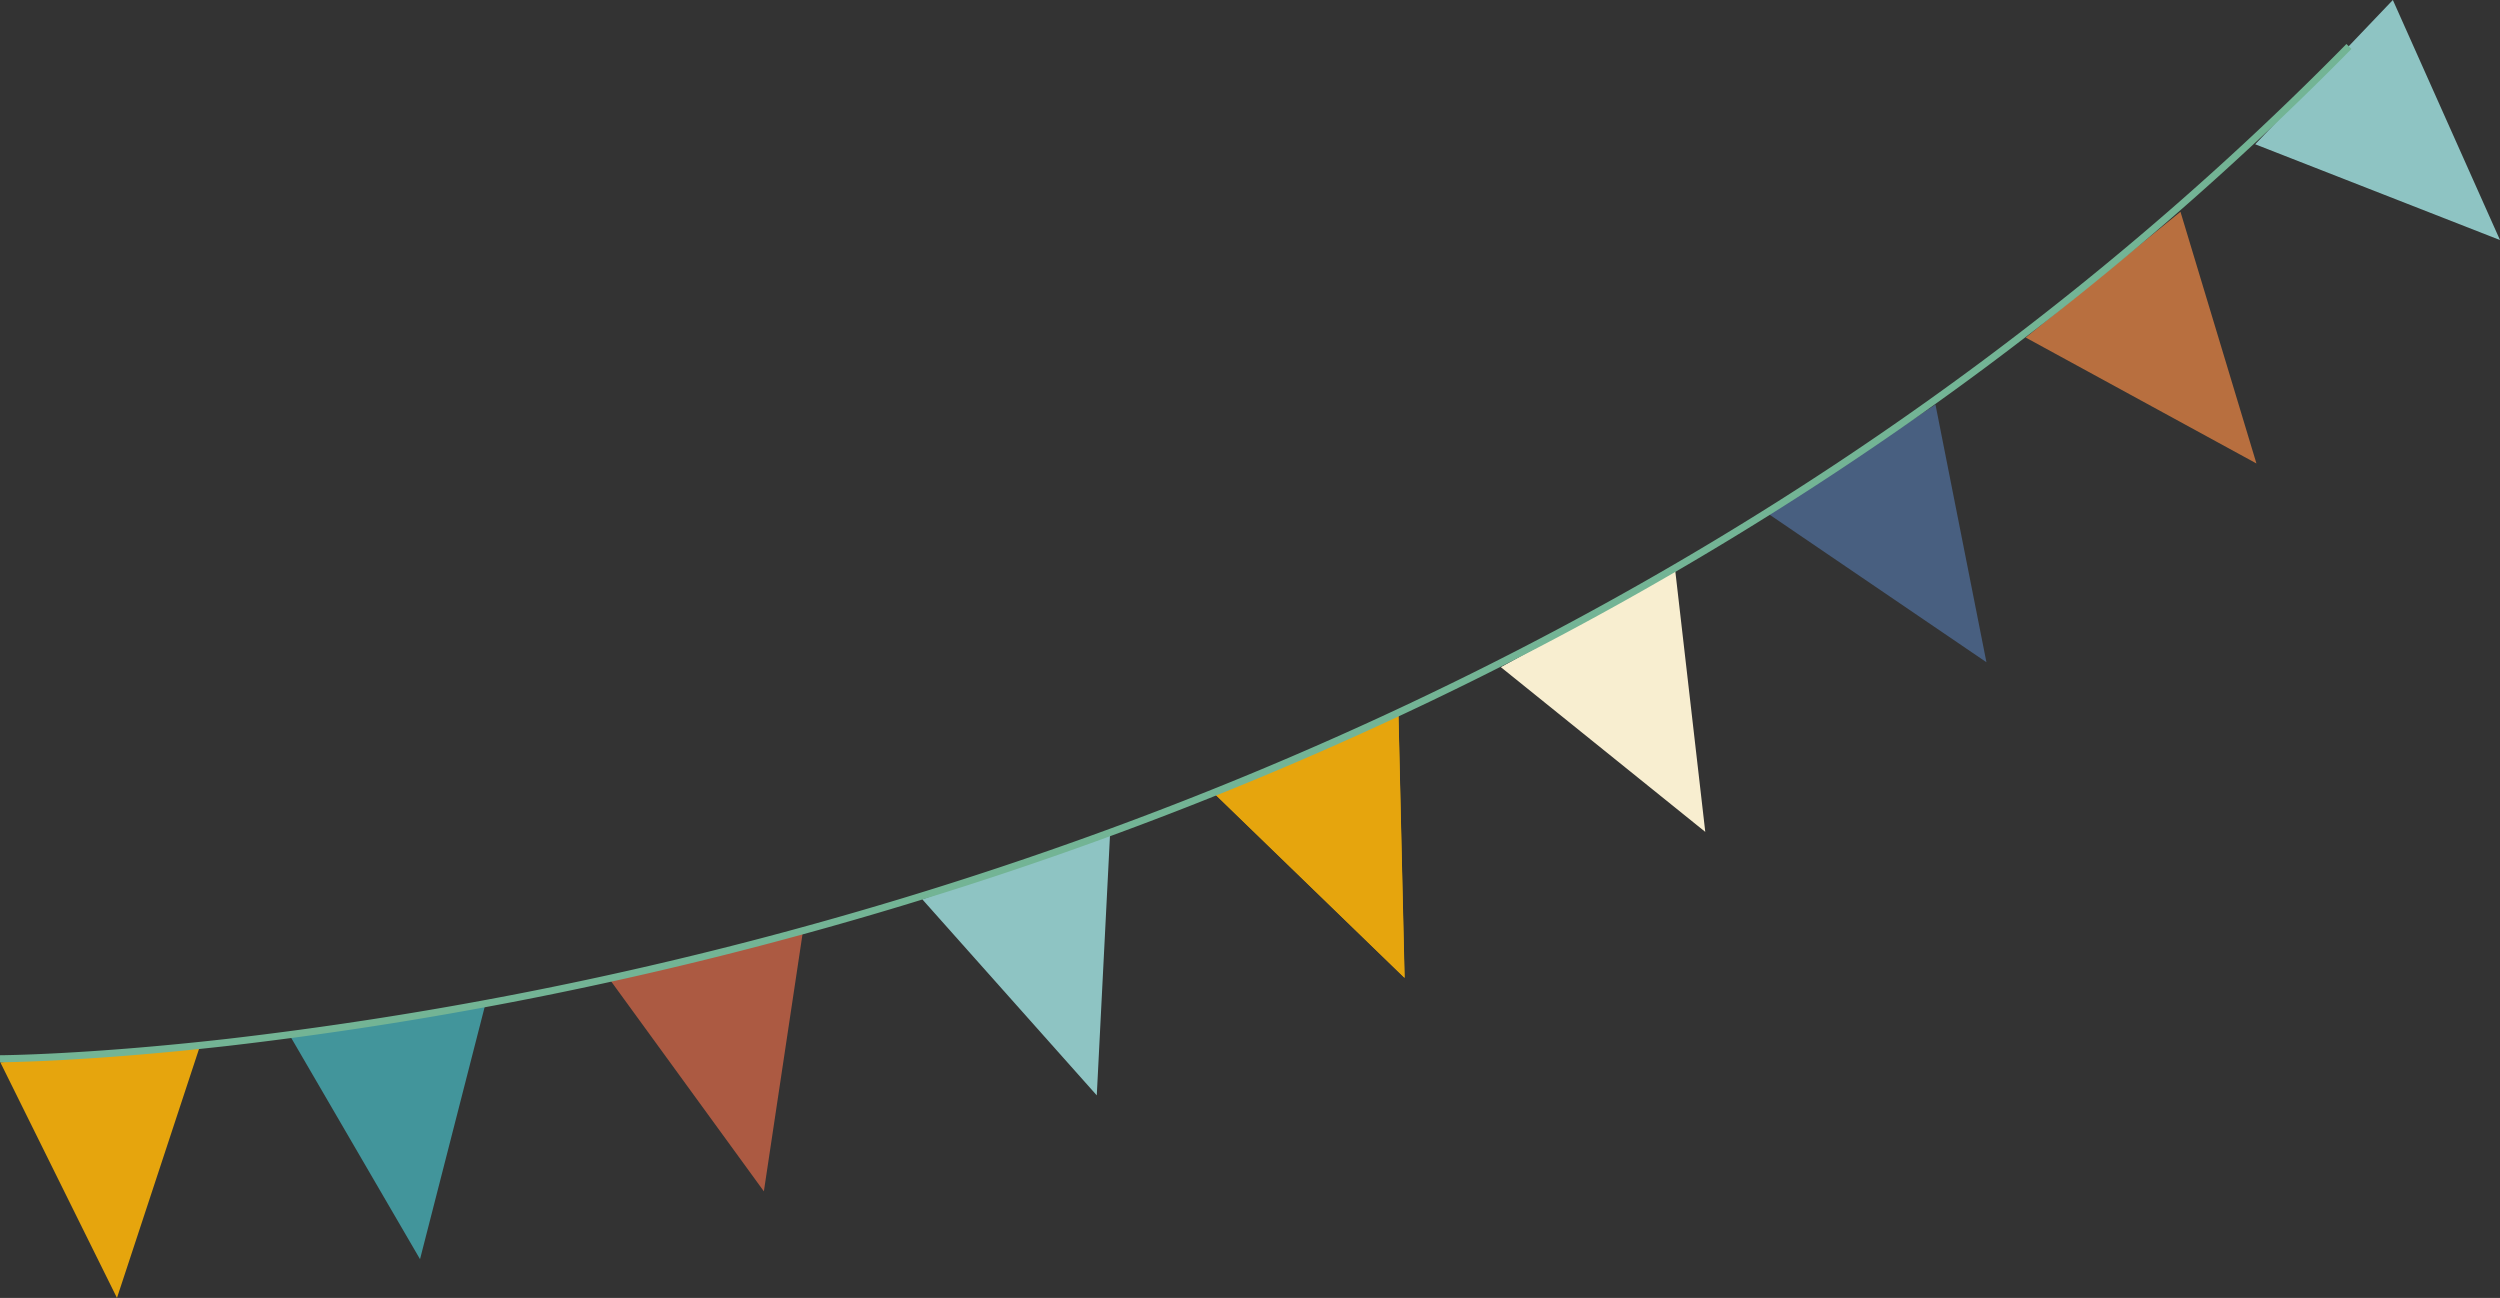
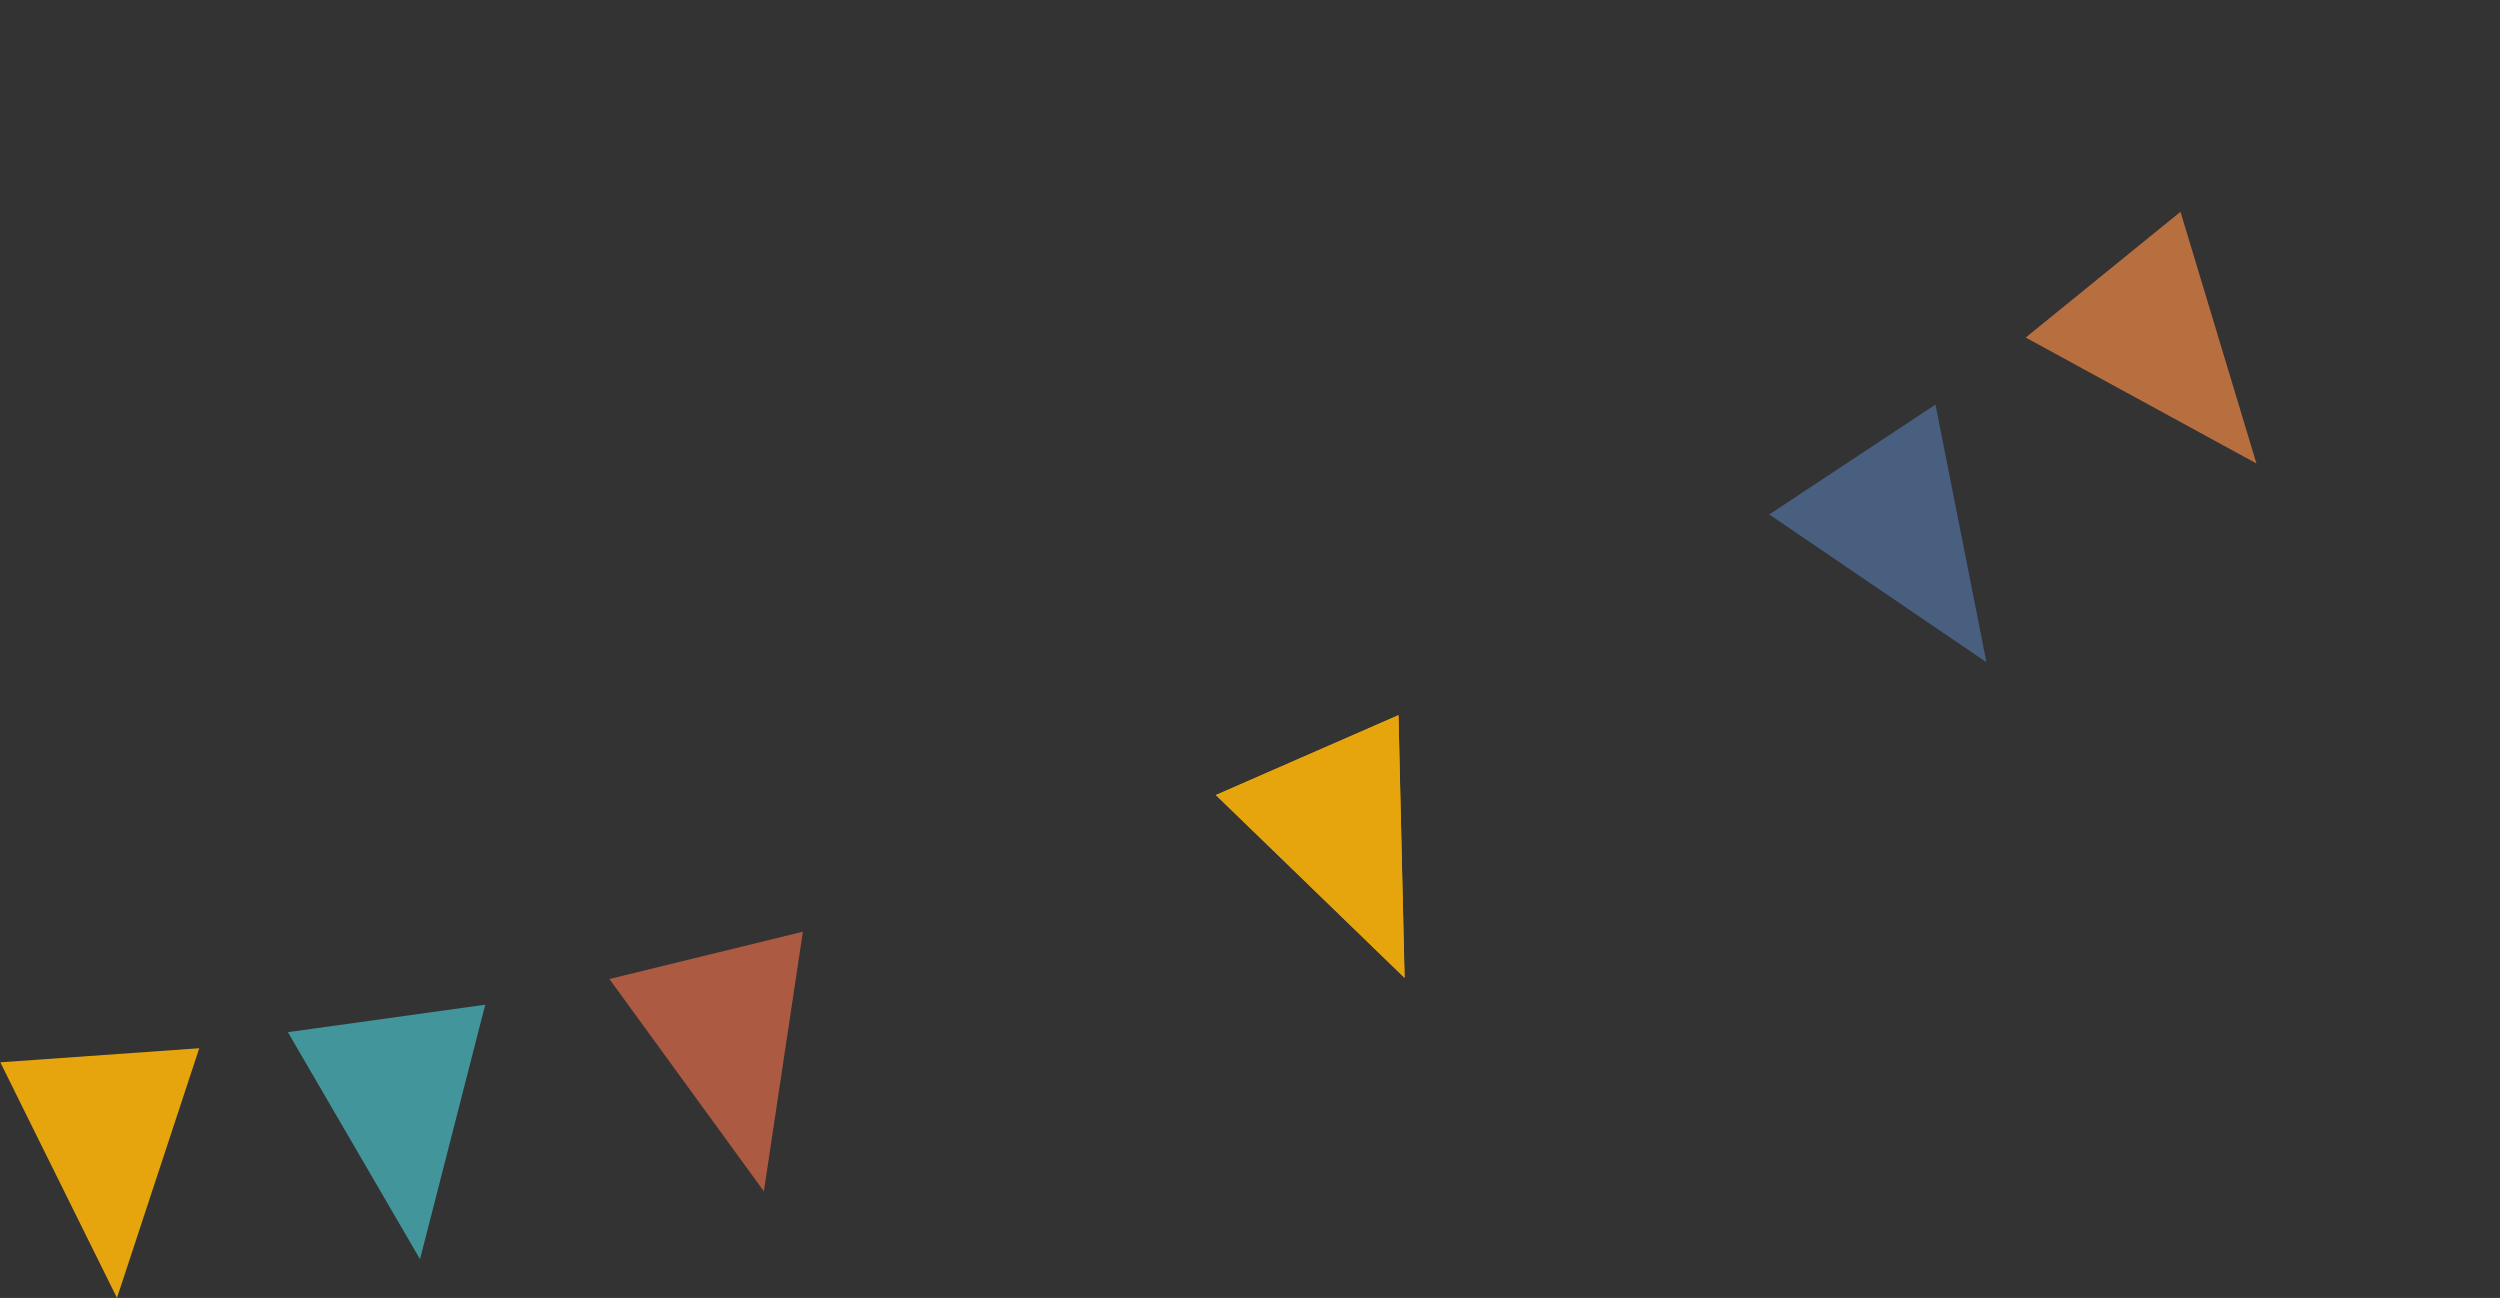
<svg xmlns="http://www.w3.org/2000/svg" id="Group_31" data-name="Group 31" width="650.375" height="337.653" viewBox="0 0 650.375 337.653">
  <rect x="0" y="0" width="650.375" height="337.653" fill="#333333" stroke="none" />
  <defs>
    <clipPath id="clip-path">
      <rect id="Rectangle_19" data-name="Rectangle 19" width="650.375" height="337.653" fill="none" />
    </clipPath>
  </defs>
-   <path id="Path_230" data-name="Path 230" d="M526.983,87.812l60.031,32.761L567.251,55.1Z" fill="#b86f3f" />
+   <path id="Path_230" data-name="Path 230" d="M526.983,87.812l60.031,32.761L567.251,55.1" fill="#b86f3f" />
  <path id="Path_231" data-name="Path 231" d="M158.537,254.69l40.184,55.235,10.148-67.545Z" fill="#ac5a42" />
-   <path id="Path_232" data-name="Path 232" d="M239.925,233.95l45.4,51.01,3.467-68.2Z" fill="#8ec4c3" />
  <path id="Path_233" data-name="Path 233" d="M74.89,268.514l34.38,59.059,16.965-66.2Z" fill="#42959b" />
  <path id="Path_234" data-name="Path 234" d="M460.269,133.834l56.5,38.447-13.26-67.038Z" fill="#485f80" />
  <path id="Path_235" data-name="Path 235" d="M.085,276.361l30.344,61.292L51.835,272.7Z" fill="#e6a50d" />
-   <path id="Path_236" data-name="Path 236" d="M622.5,0,586.686,37.532l63.688,24.919Z" fill="#8ec4c3" />
  <path id="Path_237" data-name="Path 237" d="M316.333,206.835l49.036,47.525-1.57-68.27Z" fill="#e6a50d" />
  <path id="Path_238" data-name="Path 238" d="M316.289,206.824l49.13,47.573-1.6-68.367Z" fill="#e6a50d" />
-   <path id="Path_239" data-name="Path 239" d="M390.444,173.56l53.181,42.856-7.8-67.857Z" fill="#f8eed0" />
  <g id="Group_30" data-name="Group 30">
    <g id="Group_29" data-name="Group 29" clip-path="url(#clip-path)">
-       <path id="Path_240" data-name="Path 240" d="M.006,276.356,0,274.52c.221,0,22.485-.116,59.177-4.265a998.085,998.085,0,0,0,149.492-29.038c69.911-19.175,136.446-45.471,197.756-78.16C483.051,122.2,551.684,71.192,610.42,11.44l1.31,1.287C552.854,72.621,484.059,123.75,407.255,164.7,345.818,197.448,279.148,223.795,209.1,243A999.77,999.77,0,0,1,59.329,272.085c-36.77,4.156-59.1,4.27-59.323,4.271" fill="#73b495" />
-     </g>
+       </g>
  </g>
</svg>